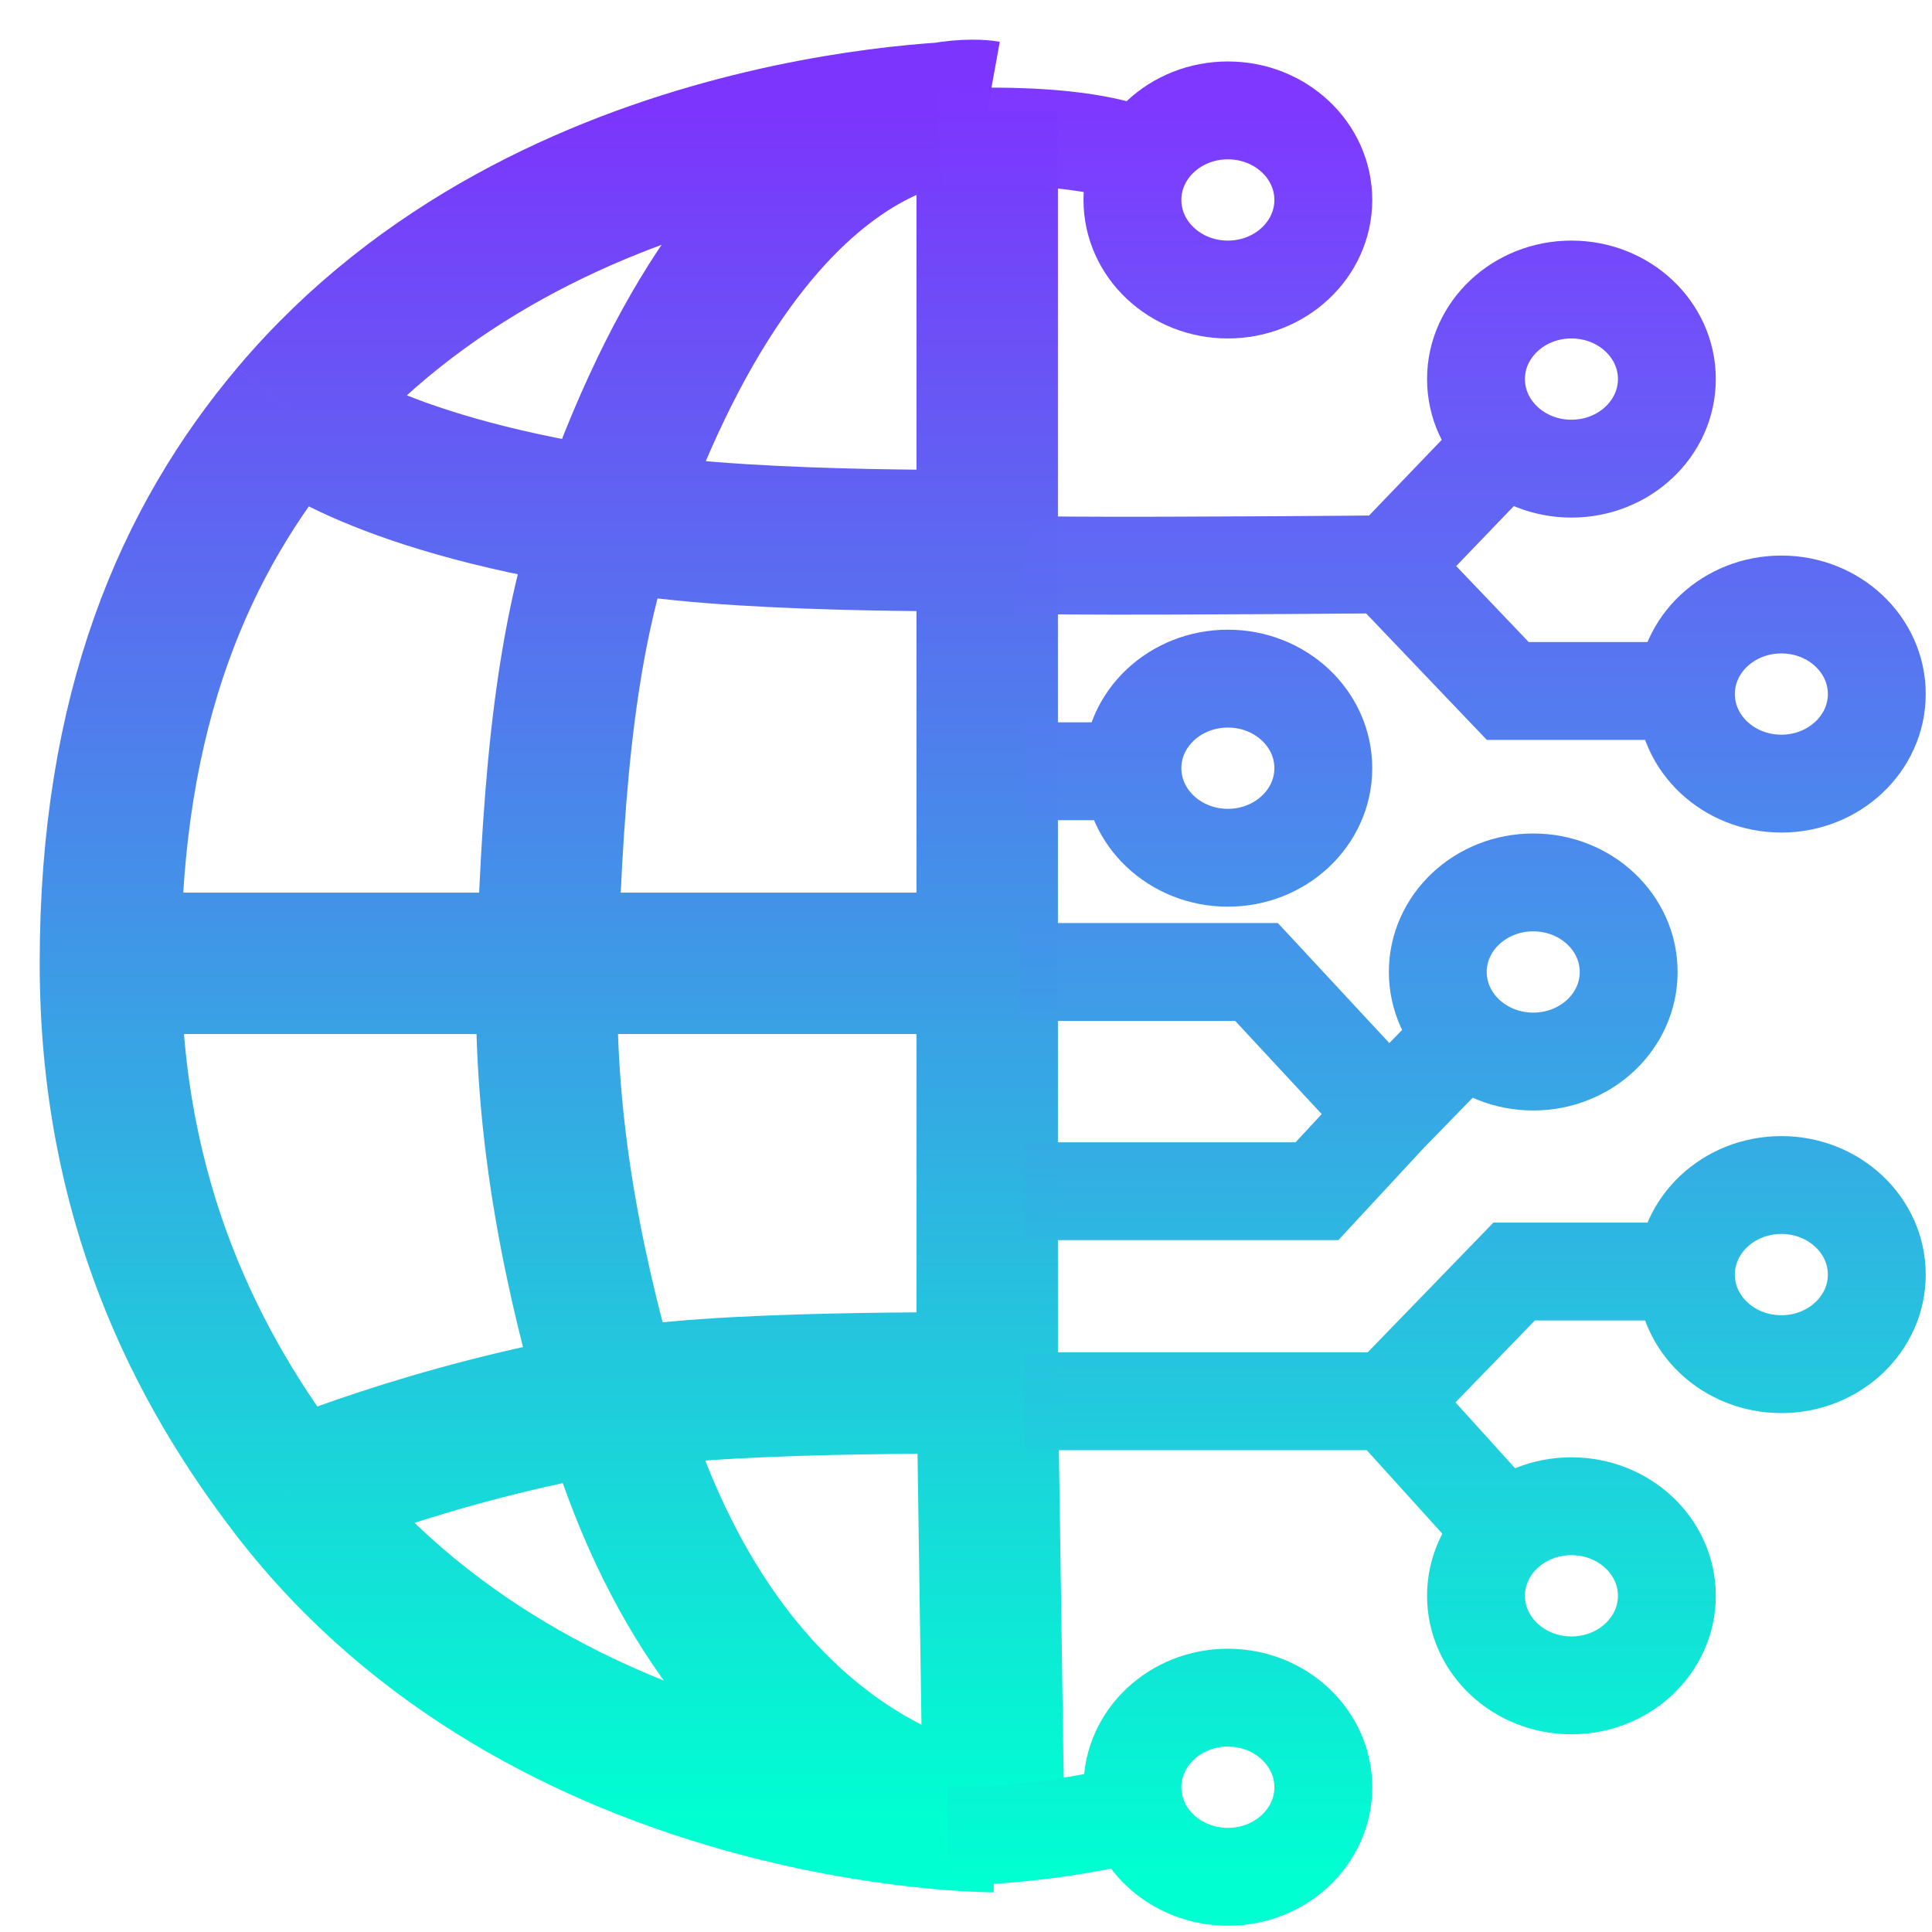
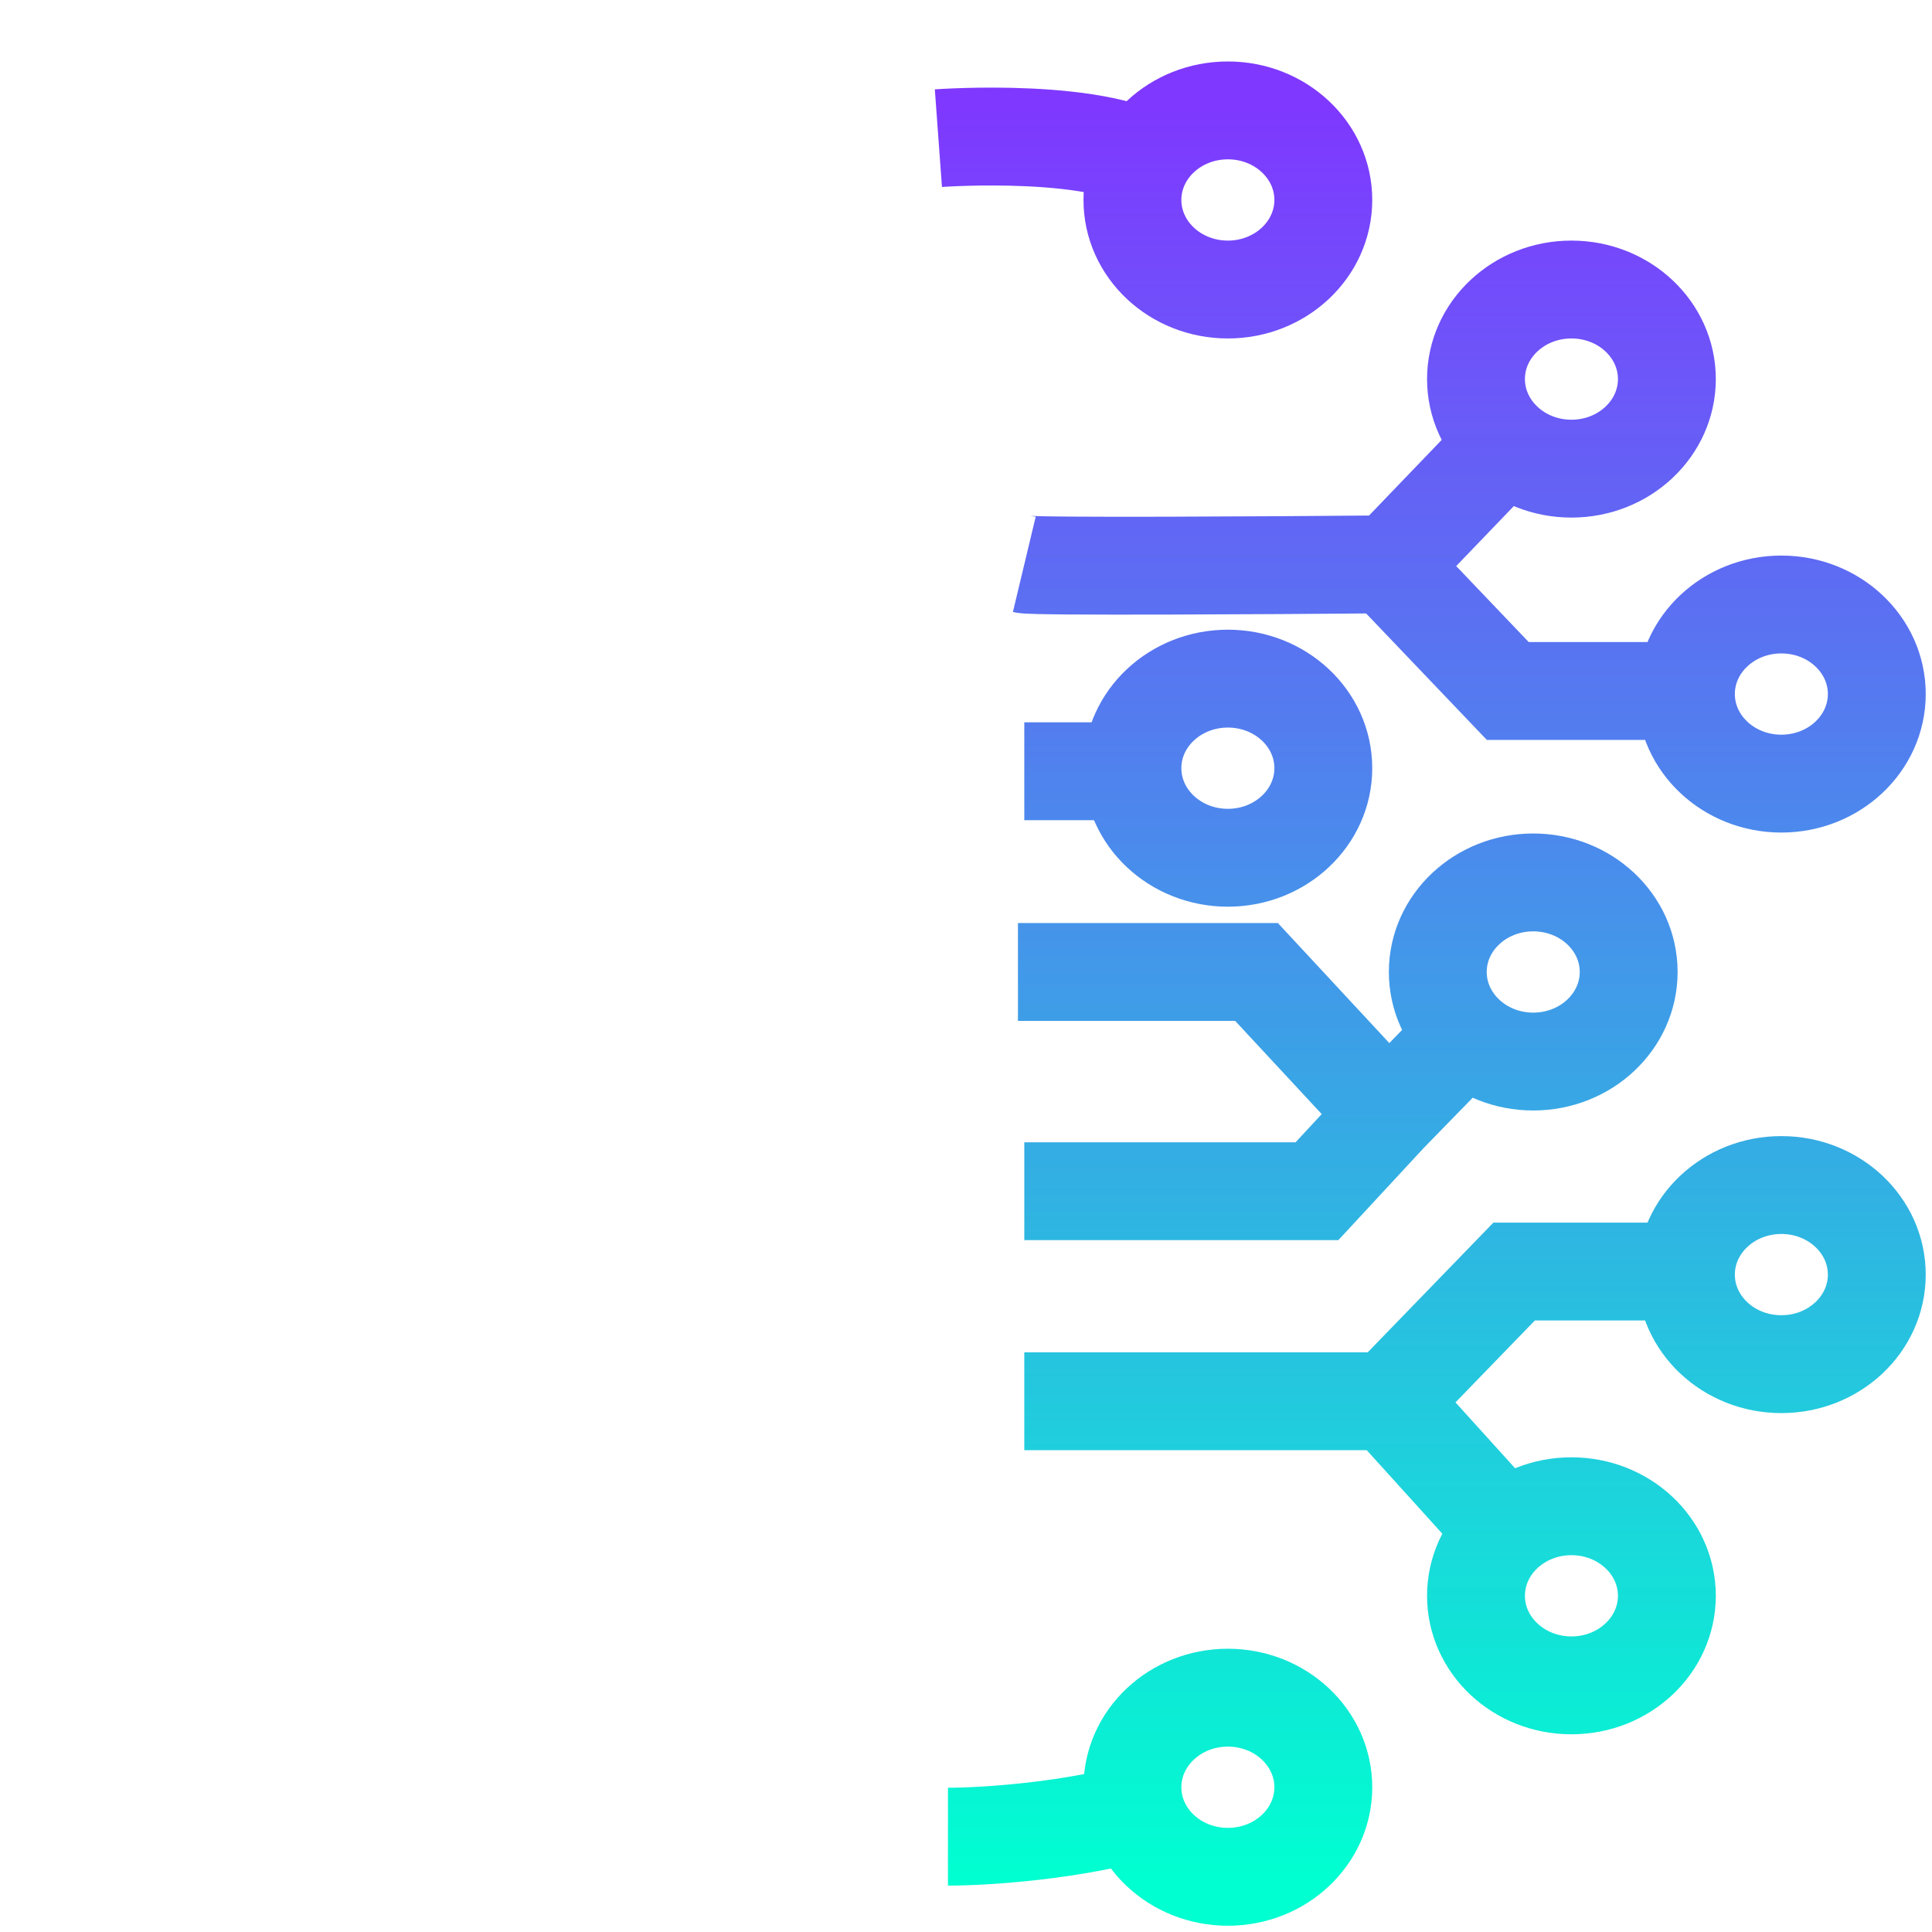
<svg xmlns="http://www.w3.org/2000/svg" width="35" height="35" viewBox="0 0 35 35" fill="none">
  <g clip-path="url(#clip0_1145_6079)">
-     <path d="M17.884 2.017C17.884 2.017 9.966 1.932 5.284 7.481M17.884 2.017C17.884 2.017 13.838 1.285 11.011 9.397M17.884 2.017V9.791M5.284 7.481C3.359 9.764 2 12.839 2 17.452M5.284 7.481C5.284 7.481 6.621 8.721 11.011 9.397M11.011 9.397C10.276 11.505 10.024 13.943 9.913 17.452M11.011 9.397C12.917 9.847 17.884 9.791 17.884 9.791M17.884 9.791V17.452M18 33L17.884 25.057M18 33C18 33 13.134 32.635 11.069 25.395M18 33C18 33 9.904 33.014 5.292 27.029M17.884 25.057V17.452M17.884 25.057C17.884 25.057 12.57 25.001 11.069 25.395M11.069 25.395C10.498 23.395 9.813 20.623 9.913 17.452M11.069 25.395C7.776 25.958 5.292 27.029 5.292 27.029M5.292 27.029C3.572 24.796 2 21.753 2 17.452M9.913 17.452H2M9.913 17.452H17.884" stroke="url(#paint0_linear_1145_6079)" stroke-width="2.562" />
    <path d="M17 2.503C17 2.503 20.054 2.28 21.034 3.063M18.556 10.224C18.74 10.268 23.012 10.242 25.125 10.224L25.153 10.253M25.153 10.253L27.315 12.518H30.888M25.153 10.253L27.546 7.762M18.556 13.972H20.803M18.441 17.608H22.763L25.153 20.182M25.153 20.182L23.858 21.58H18.556M25.153 20.182L26.681 18.615M18.556 25.385H25.153M25.153 25.385L27.43 23.035H30.831M25.153 25.385L26.292 26.643L27.43 27.902M17.173 33.273C17.826 33.273 19.466 33.172 20.803 32.769M23.973 3.622C23.973 4.518 23.199 5.245 22.244 5.245C21.289 5.245 20.515 4.518 20.515 3.622C20.515 2.726 21.289 2 22.244 2C23.199 2 23.973 2.726 23.973 3.622ZM30.197 6.867C30.197 7.763 29.423 8.49 28.468 8.49C27.513 8.49 26.739 7.763 26.739 6.867C26.739 5.971 27.513 5.245 28.468 5.245C29.423 5.245 30.197 5.971 30.197 6.867ZM34 12.573C34 13.469 33.226 14.196 32.271 14.196C31.316 14.196 30.542 13.469 30.542 12.573C30.542 11.677 31.316 10.951 32.271 10.951C33.226 10.951 34 11.677 34 12.573ZM23.973 13.916C23.973 14.812 23.199 15.539 22.244 15.539C21.289 15.539 20.515 14.812 20.515 13.916C20.515 13.02 21.289 12.294 22.244 12.294C23.199 12.294 23.973 13.02 23.973 13.916ZM29.505 17.608C29.505 18.504 28.731 19.231 27.776 19.231C26.822 19.231 26.047 18.504 26.047 17.608C26.047 16.712 26.822 15.986 27.776 15.986C28.731 15.986 29.505 16.712 29.505 17.608ZM34 23.091C34 23.987 33.226 24.713 32.271 24.713C31.316 24.713 30.542 23.987 30.542 23.091C30.542 22.195 31.316 21.468 32.271 21.468C33.226 21.468 34 22.195 34 23.091ZM30.197 28.909C30.197 29.805 29.423 30.532 28.468 30.532C27.513 30.532 26.739 29.805 26.739 28.909C26.739 28.013 27.513 27.287 28.468 27.287C29.423 27.287 30.197 28.013 30.197 28.909ZM23.973 32.378C23.973 33.274 23.199 34 22.244 34C21.289 34 20.515 33.274 20.515 32.378C20.515 31.482 21.289 30.755 22.244 30.755C23.199 30.755 23.973 31.482 23.973 32.378Z" stroke="url(#paint1_linear_1145_6079)" stroke-width="1.773" />
  </g>
  <defs>
    <linearGradient id="paint0_linear_1145_6079" x1="10" y1="2" x2="10" y2="33" gradientUnits="userSpaceOnUse">
      <stop stop-color="#7C35FC" />
      <stop offset="1" stop-color="#00FFD1" />
    </linearGradient>
    <linearGradient id="paint1_linear_1145_6079" x1="25.5" y1="2" x2="25.5" y2="34" gradientUnits="userSpaceOnUse">
      <stop stop-color="#7D36FF" stop-opacity="0.988" />
      <stop offset="1" stop-color="#00FFD1" />
    </linearGradient>
    <clipPath id="clip0_1145_6079">
      <rect width="35" height="35" fill="white" />
    </clipPath>
  </defs>
</svg>